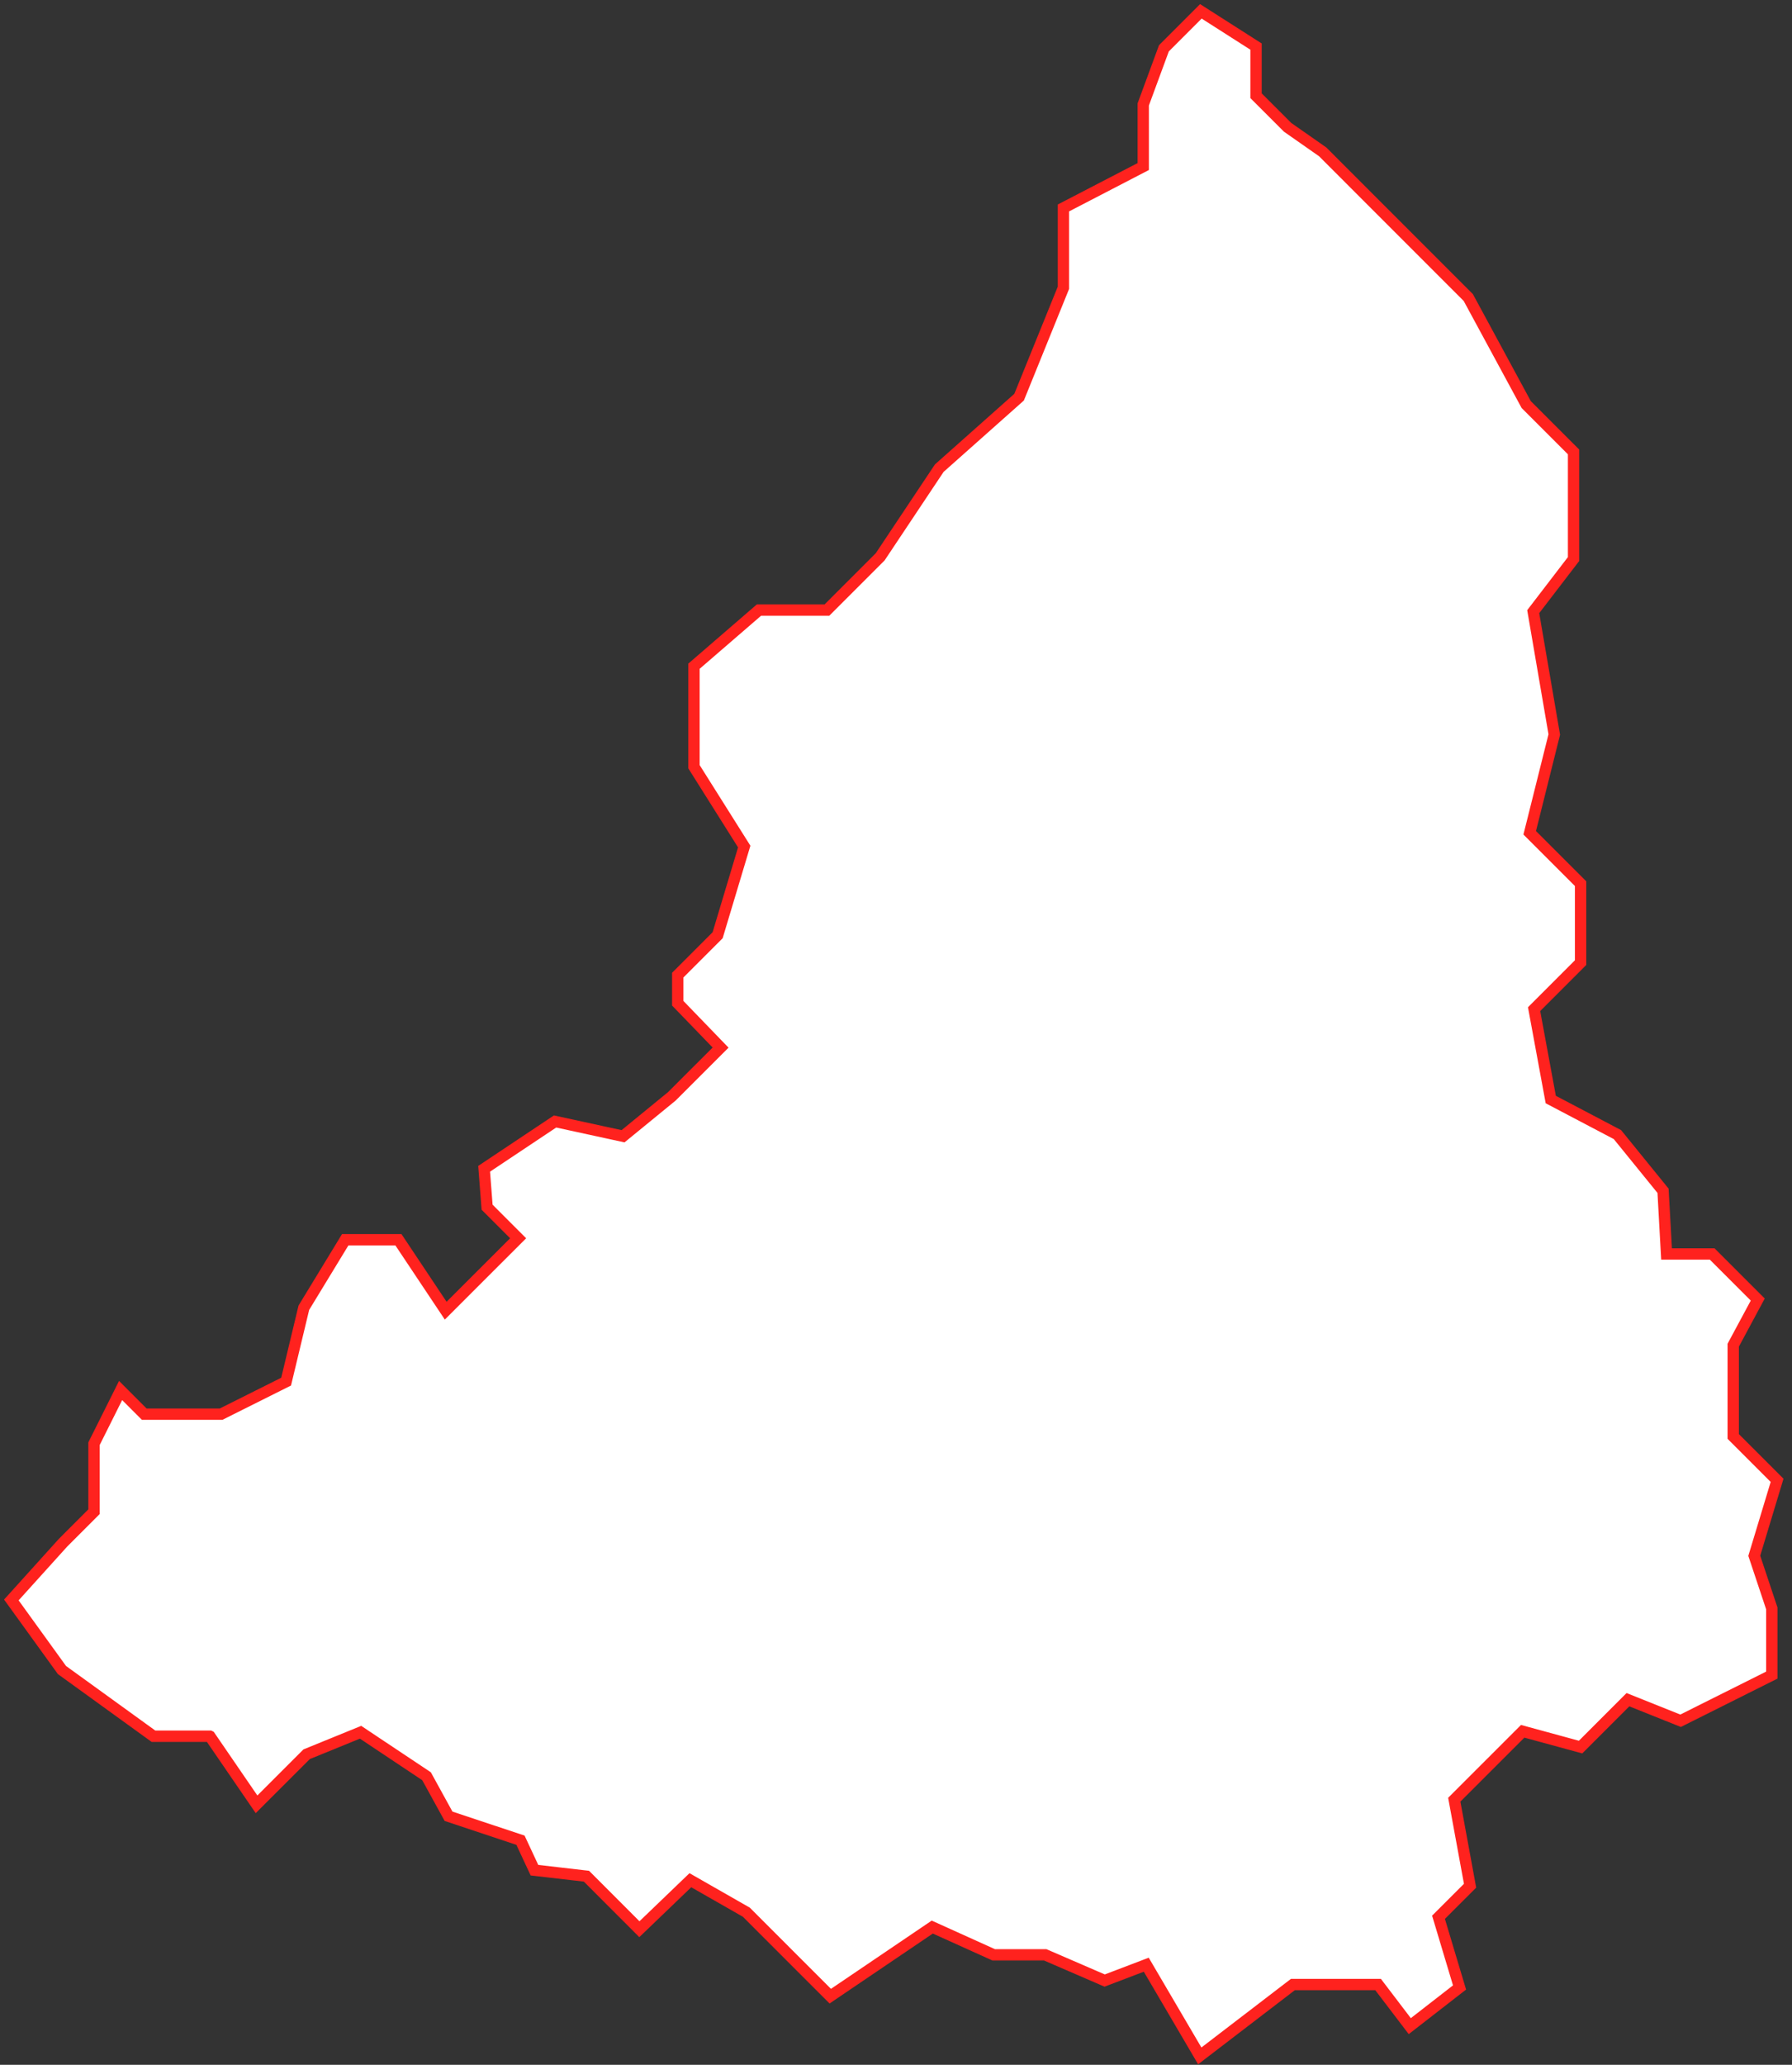
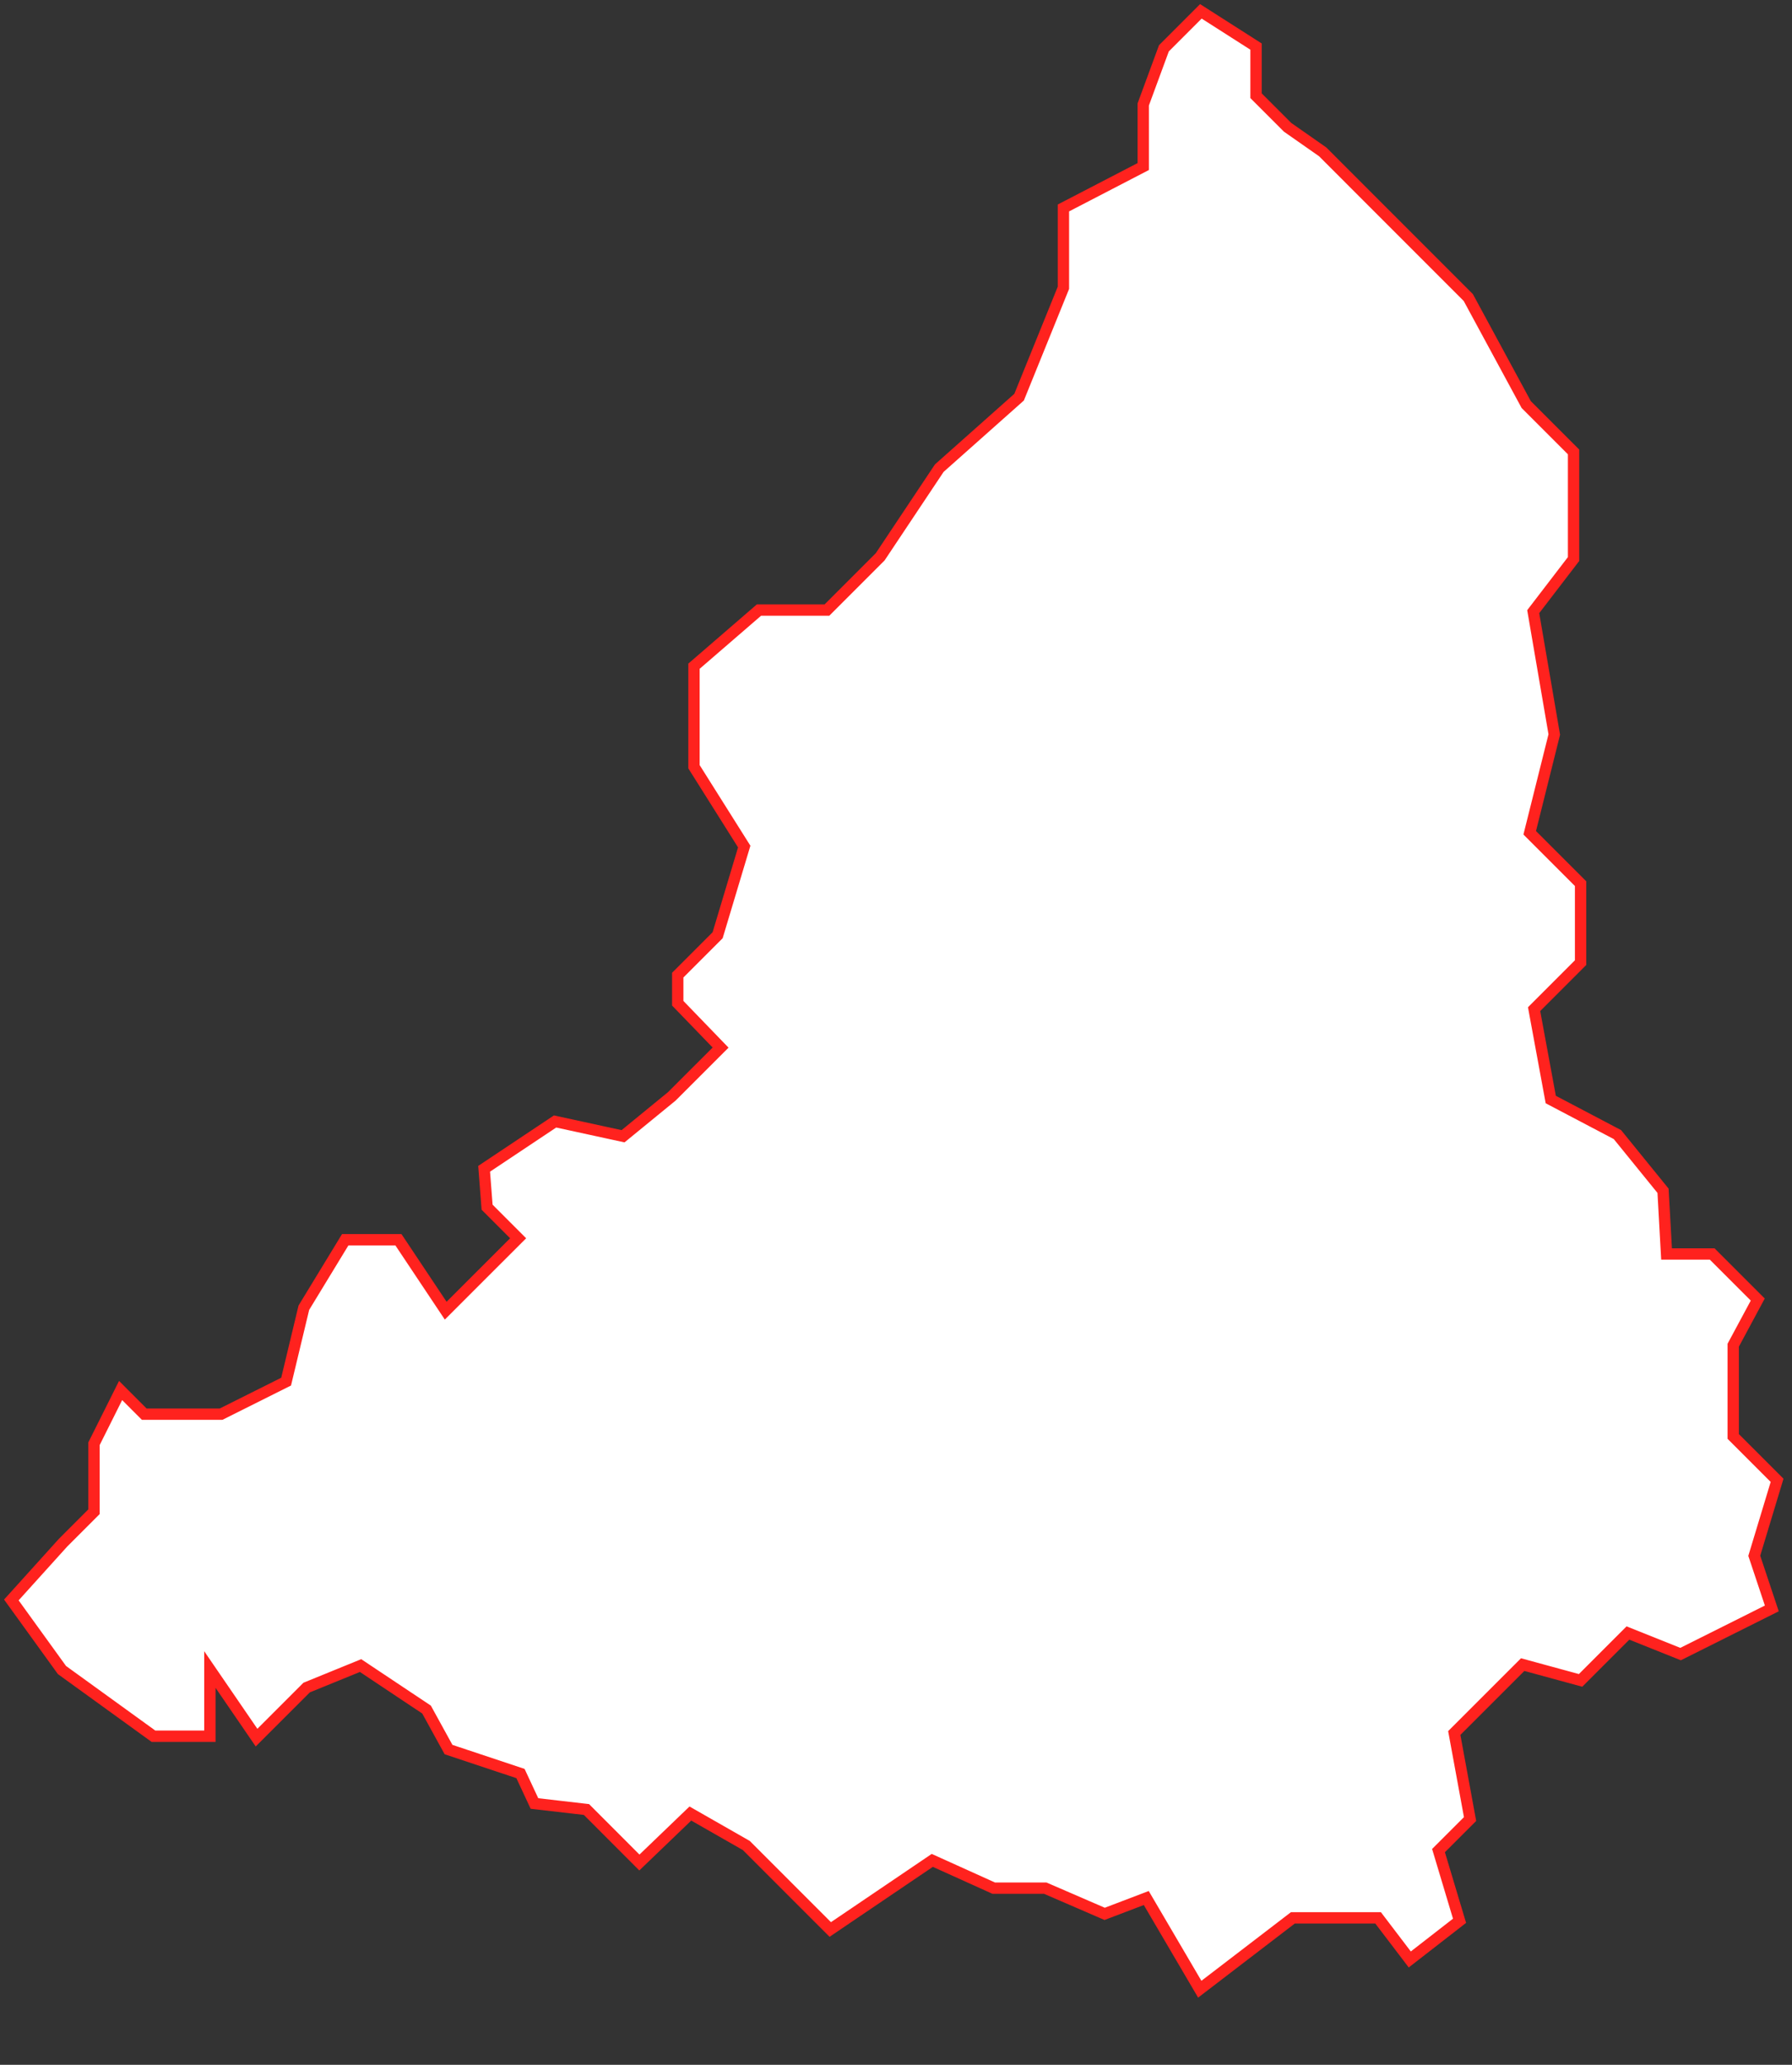
<svg xmlns="http://www.w3.org/2000/svg" width="158" height="182" fill="none">
  <rect width="100%" height="100%" fill="#333333" stroke="none" />
-   <path d="M18.505 153.036H13.53l-8.066-5.833L1 141.026l4.553-5.041 2.735-2.737v-5.993l2.345-4.691 2.085 2.085h6.776l5.733-2.867 1.563-6.514 3.648-5.994h4.69l4.17 6.254 2.606-2.606 3.78-3.777-2.737-2.738-.261-3.387 6.254-4.17 5.994 1.303 4.3-3.517 4.3-4.298-3.778-3.91v-2.476l3.517-3.517 2.345-7.817-4.43-7.036v-8.86l5.733-4.952h5.993l4.691-4.69 5.212-7.818 7.036-6.254 3.909-9.642V18.33l7.036-3.648V9.21l1.824-4.952L105.88 1l4.864 3.106v4.332l2.783 2.783 3.096 2.166 4.638 4.641 8.199 8.2 5.106 9.432 4.175 4.176v9.438l-3.558 4.64 1.857 10.826-2.166 8.664 4.485 4.484v6.962l-4.099 4.1 1.47 7.966 5.879 3.091 4.021 4.952.309 5.57h4.023l4.019 4.017-2.163 4.024v8.043l3.867 3.867-2.012 6.652 1.547 4.639v5.878l-8.043 4.024-4.641-1.857-4.177 4.177-5.104-1.392-6.033 6.031 1.393 7.582-2.783 2.781 1.855 6.187-4.388 3.409-2.794-3.669h-7.511l-8.212 6.291-4.716-8.038-3.669 1.397-5.24-2.267h-4.543l-5.416-2.447-8.994 6.091-3.613-3.612-3.788-3.79-4.934-2.819-4.495 4.318-4.667-4.672-4.585-.53-1.232-2.641-6.344-2.114-1.938-3.525-5.817-3.878-4.757 1.939-4.415 4.413-4.114-6.002z" fill="#fff" stroke="#FF221E" />
+   <path d="M18.505 153.036H13.53l-8.066-5.833L1 141.026l4.553-5.041 2.735-2.737v-5.993l2.345-4.691 2.085 2.085h6.776l5.733-2.867 1.563-6.514 3.648-5.994h4.69l4.17 6.254 2.606-2.606 3.78-3.777-2.737-2.738-.261-3.387 6.254-4.17 5.994 1.303 4.3-3.517 4.3-4.298-3.778-3.91v-2.476l3.517-3.517 2.345-7.817-4.43-7.036v-8.86l5.733-4.952h5.993l4.691-4.69 5.212-7.818 7.036-6.254 3.909-9.642V18.33l7.036-3.648V9.21l1.824-4.952L105.88 1l4.864 3.106v4.332l2.783 2.783 3.096 2.166 4.638 4.641 8.199 8.2 5.106 9.432 4.175 4.176v9.438l-3.558 4.64 1.857 10.826-2.166 8.664 4.485 4.484v6.962l-4.099 4.1 1.47 7.966 5.879 3.091 4.021 4.952.309 5.57h4.023l4.019 4.017-2.163 4.024v8.043l3.867 3.867-2.012 6.652 1.547 4.639l-8.043 4.024-4.641-1.857-4.177 4.177-5.104-1.392-6.033 6.031 1.393 7.582-2.783 2.781 1.855 6.187-4.388 3.409-2.794-3.669h-7.511l-8.212 6.291-4.716-8.038-3.669 1.397-5.24-2.267h-4.543l-5.416-2.447-8.994 6.091-3.613-3.612-3.788-3.79-4.934-2.819-4.495 4.318-4.667-4.672-4.585-.53-1.232-2.641-6.344-2.114-1.938-3.525-5.817-3.878-4.757 1.939-4.415 4.413-4.114-6.002z" fill="#fff" stroke="#FF221E" />
</svg>